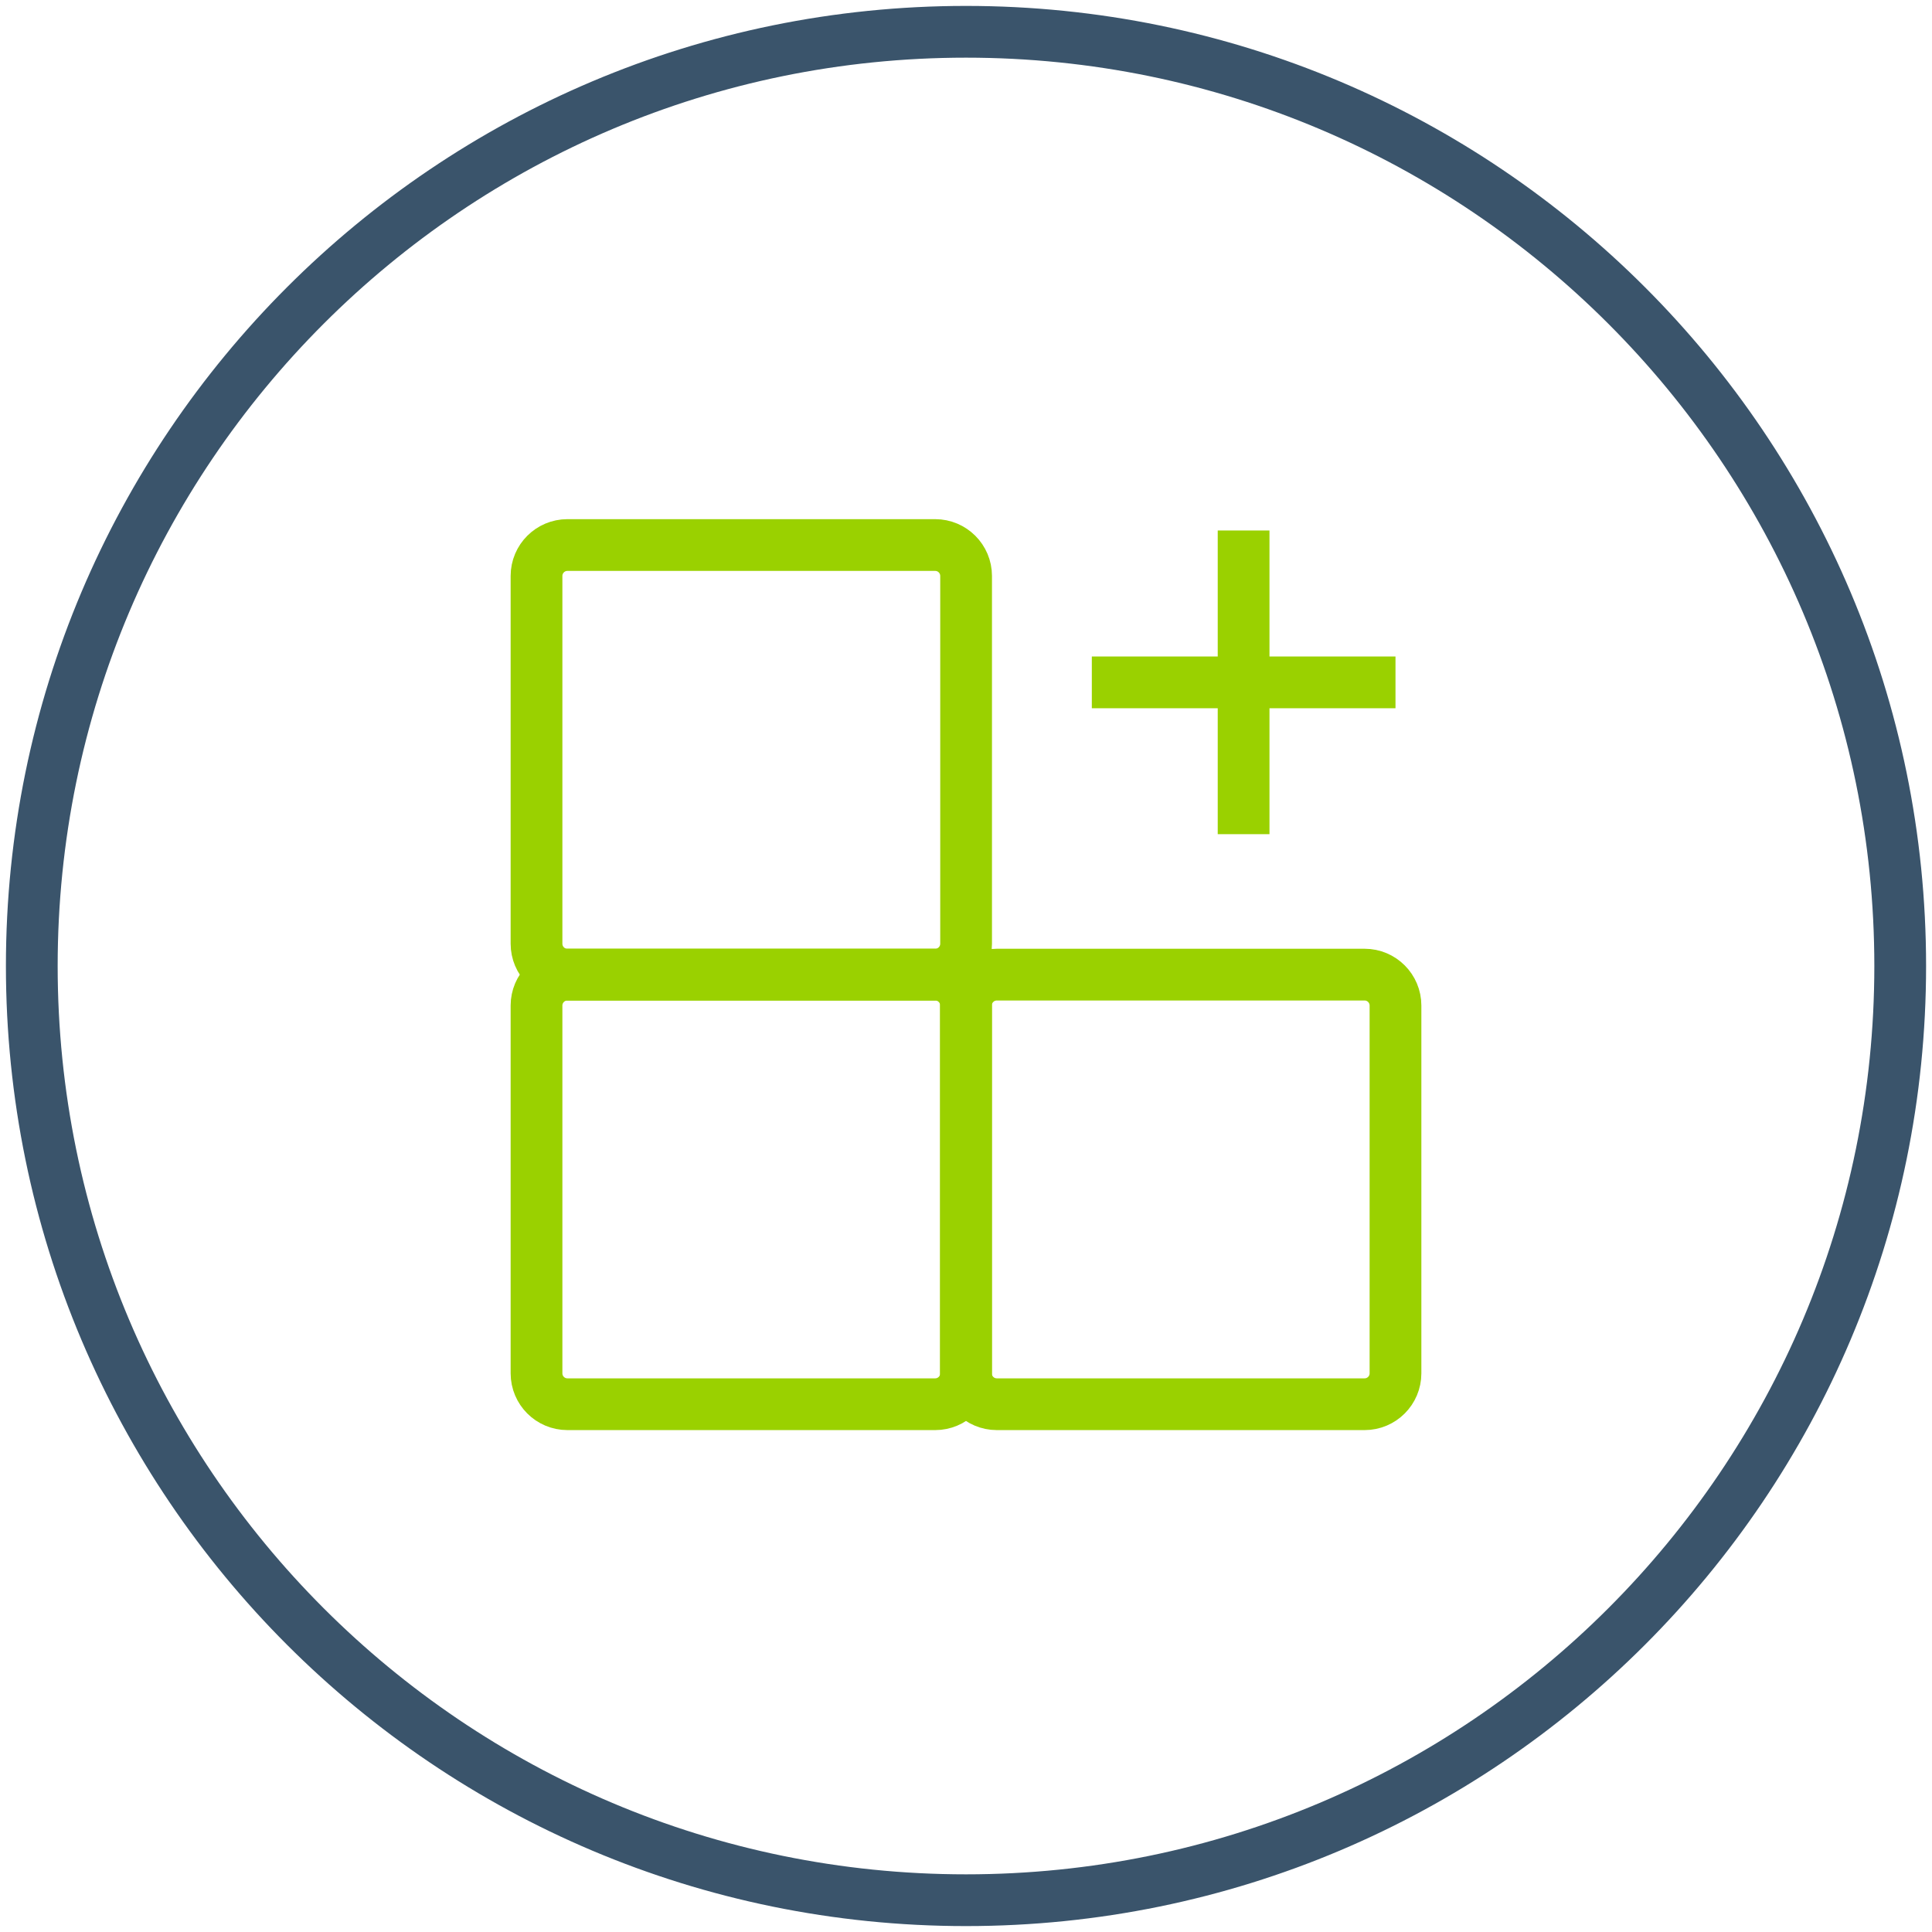
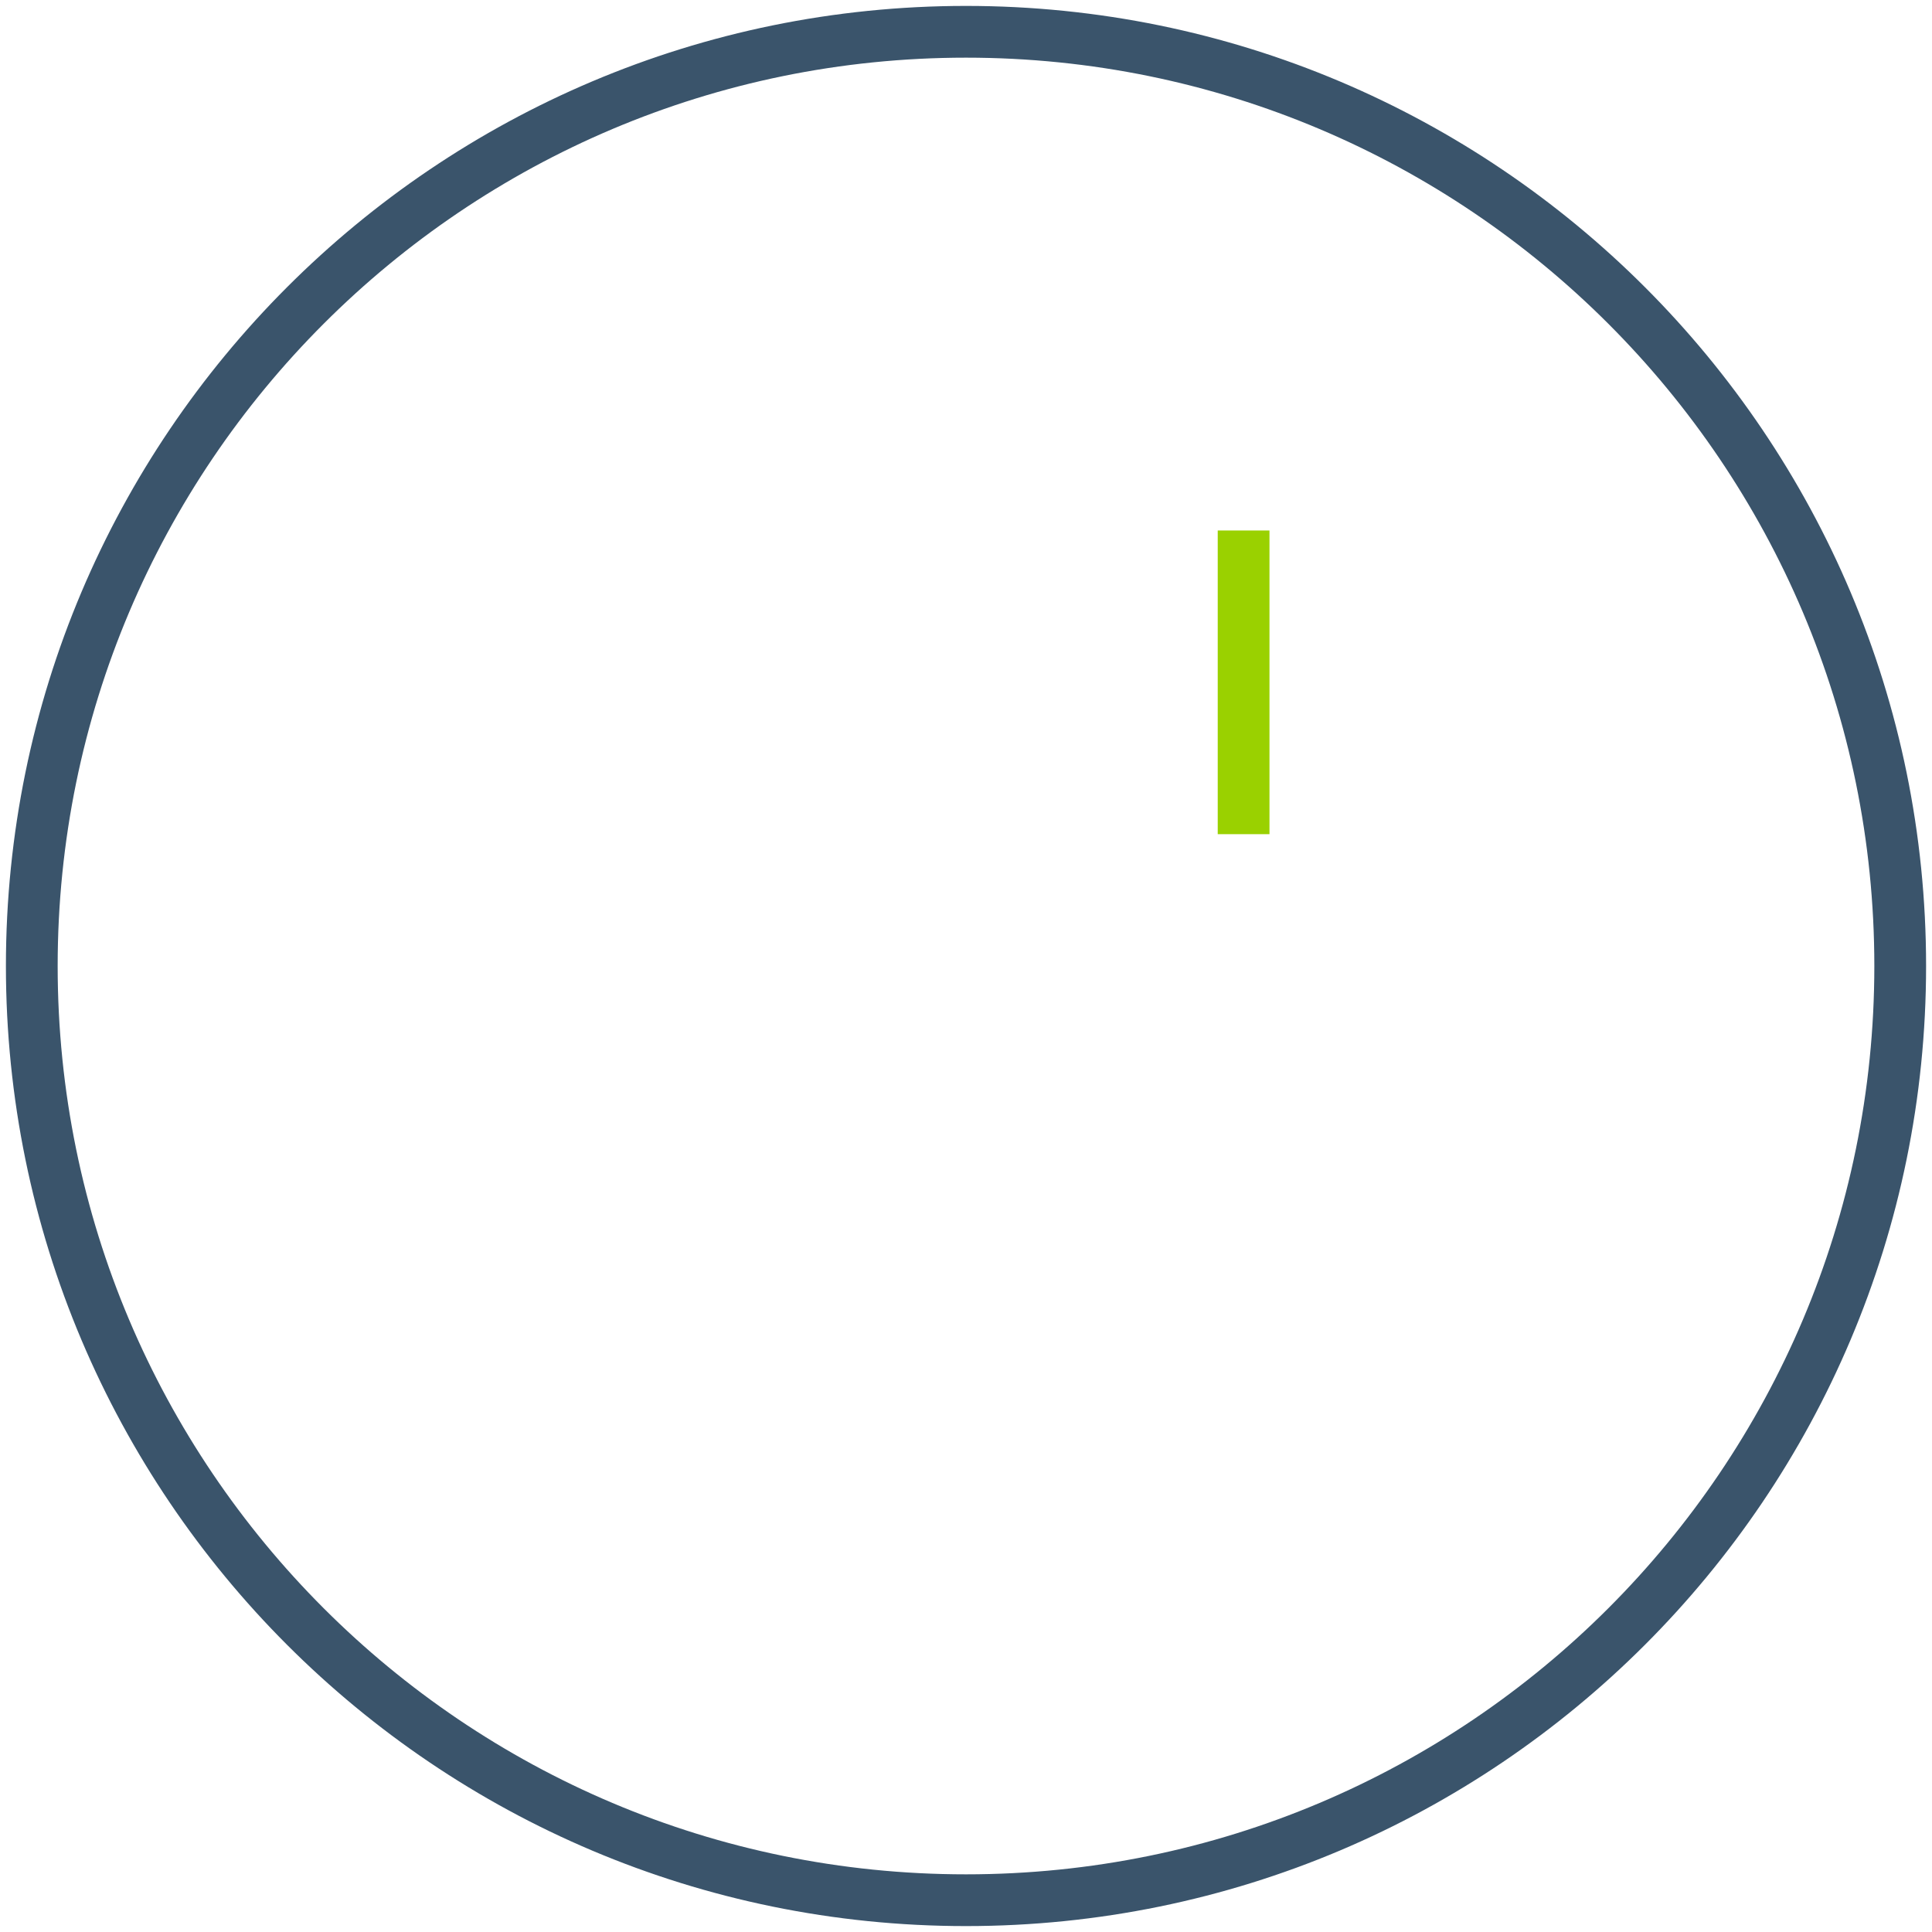
<svg xmlns="http://www.w3.org/2000/svg" width="112" height="112" viewBox="0 0 112 112" fill="none">
  <g clip-path="url(#clip0_1001_9196)">
    <path d="M56 110.157C85.91 110.157 110.157 85.91 110.157 56C110.157 26.09 85.91 1.843 56 1.843C26.09 1.843 1.843 26.09 1.843 56C1.843 85.91 26.09 110.157 56 110.157Z" stroke="#3A546B" stroke-width="3" stroke-miterlimit="10" />
-     <path d="M54.213 56.5H32.894C31.904 56.5 31.102 57.303 31.102 58.293V79.612C31.102 80.602 31.904 81.404 32.894 81.404H54.213C55.203 81.404 56.006 80.602 56.006 79.612V58.293C56.006 57.303 55.203 56.5 54.213 56.5Z" stroke="#9AD100" stroke-width="3" stroke-miterlimit="10" />
-     <path d="M54.213 31.596H32.894C31.904 31.596 31.102 32.399 31.102 33.389V54.708C31.102 55.698 31.904 56.5 32.894 56.5H54.213C55.203 56.5 56.006 55.698 56.006 54.708V33.389C56.006 32.399 55.203 31.596 54.213 31.596Z" stroke="#9AD100" stroke-width="3" stroke-miterlimit="10" />
-     <path d="M79.106 56.5H57.787C56.797 56.5 55.994 57.303 55.994 58.293V79.612C55.994 80.602 56.797 81.404 57.787 81.404H79.106C80.096 81.404 80.898 80.602 80.898 79.612V58.293C80.898 57.303 80.096 56.5 79.106 56.5Z" stroke="#9AD100" stroke-width="3" stroke-miterlimit="10" />
    <path d="M72.093 30.753V48.358" stroke="#9AD100" stroke-width="3" stroke-miterlimit="10" />
-     <path d="M80.898 39.558H63.294" stroke="#9AD100" stroke-width="3" stroke-miterlimit="10" />
  </g>
  <defs>
    <clipPath id="clip0_1001_9196">
      <rect width="112" height="112" fill="white" />
    </clipPath>
  </defs>
</svg>